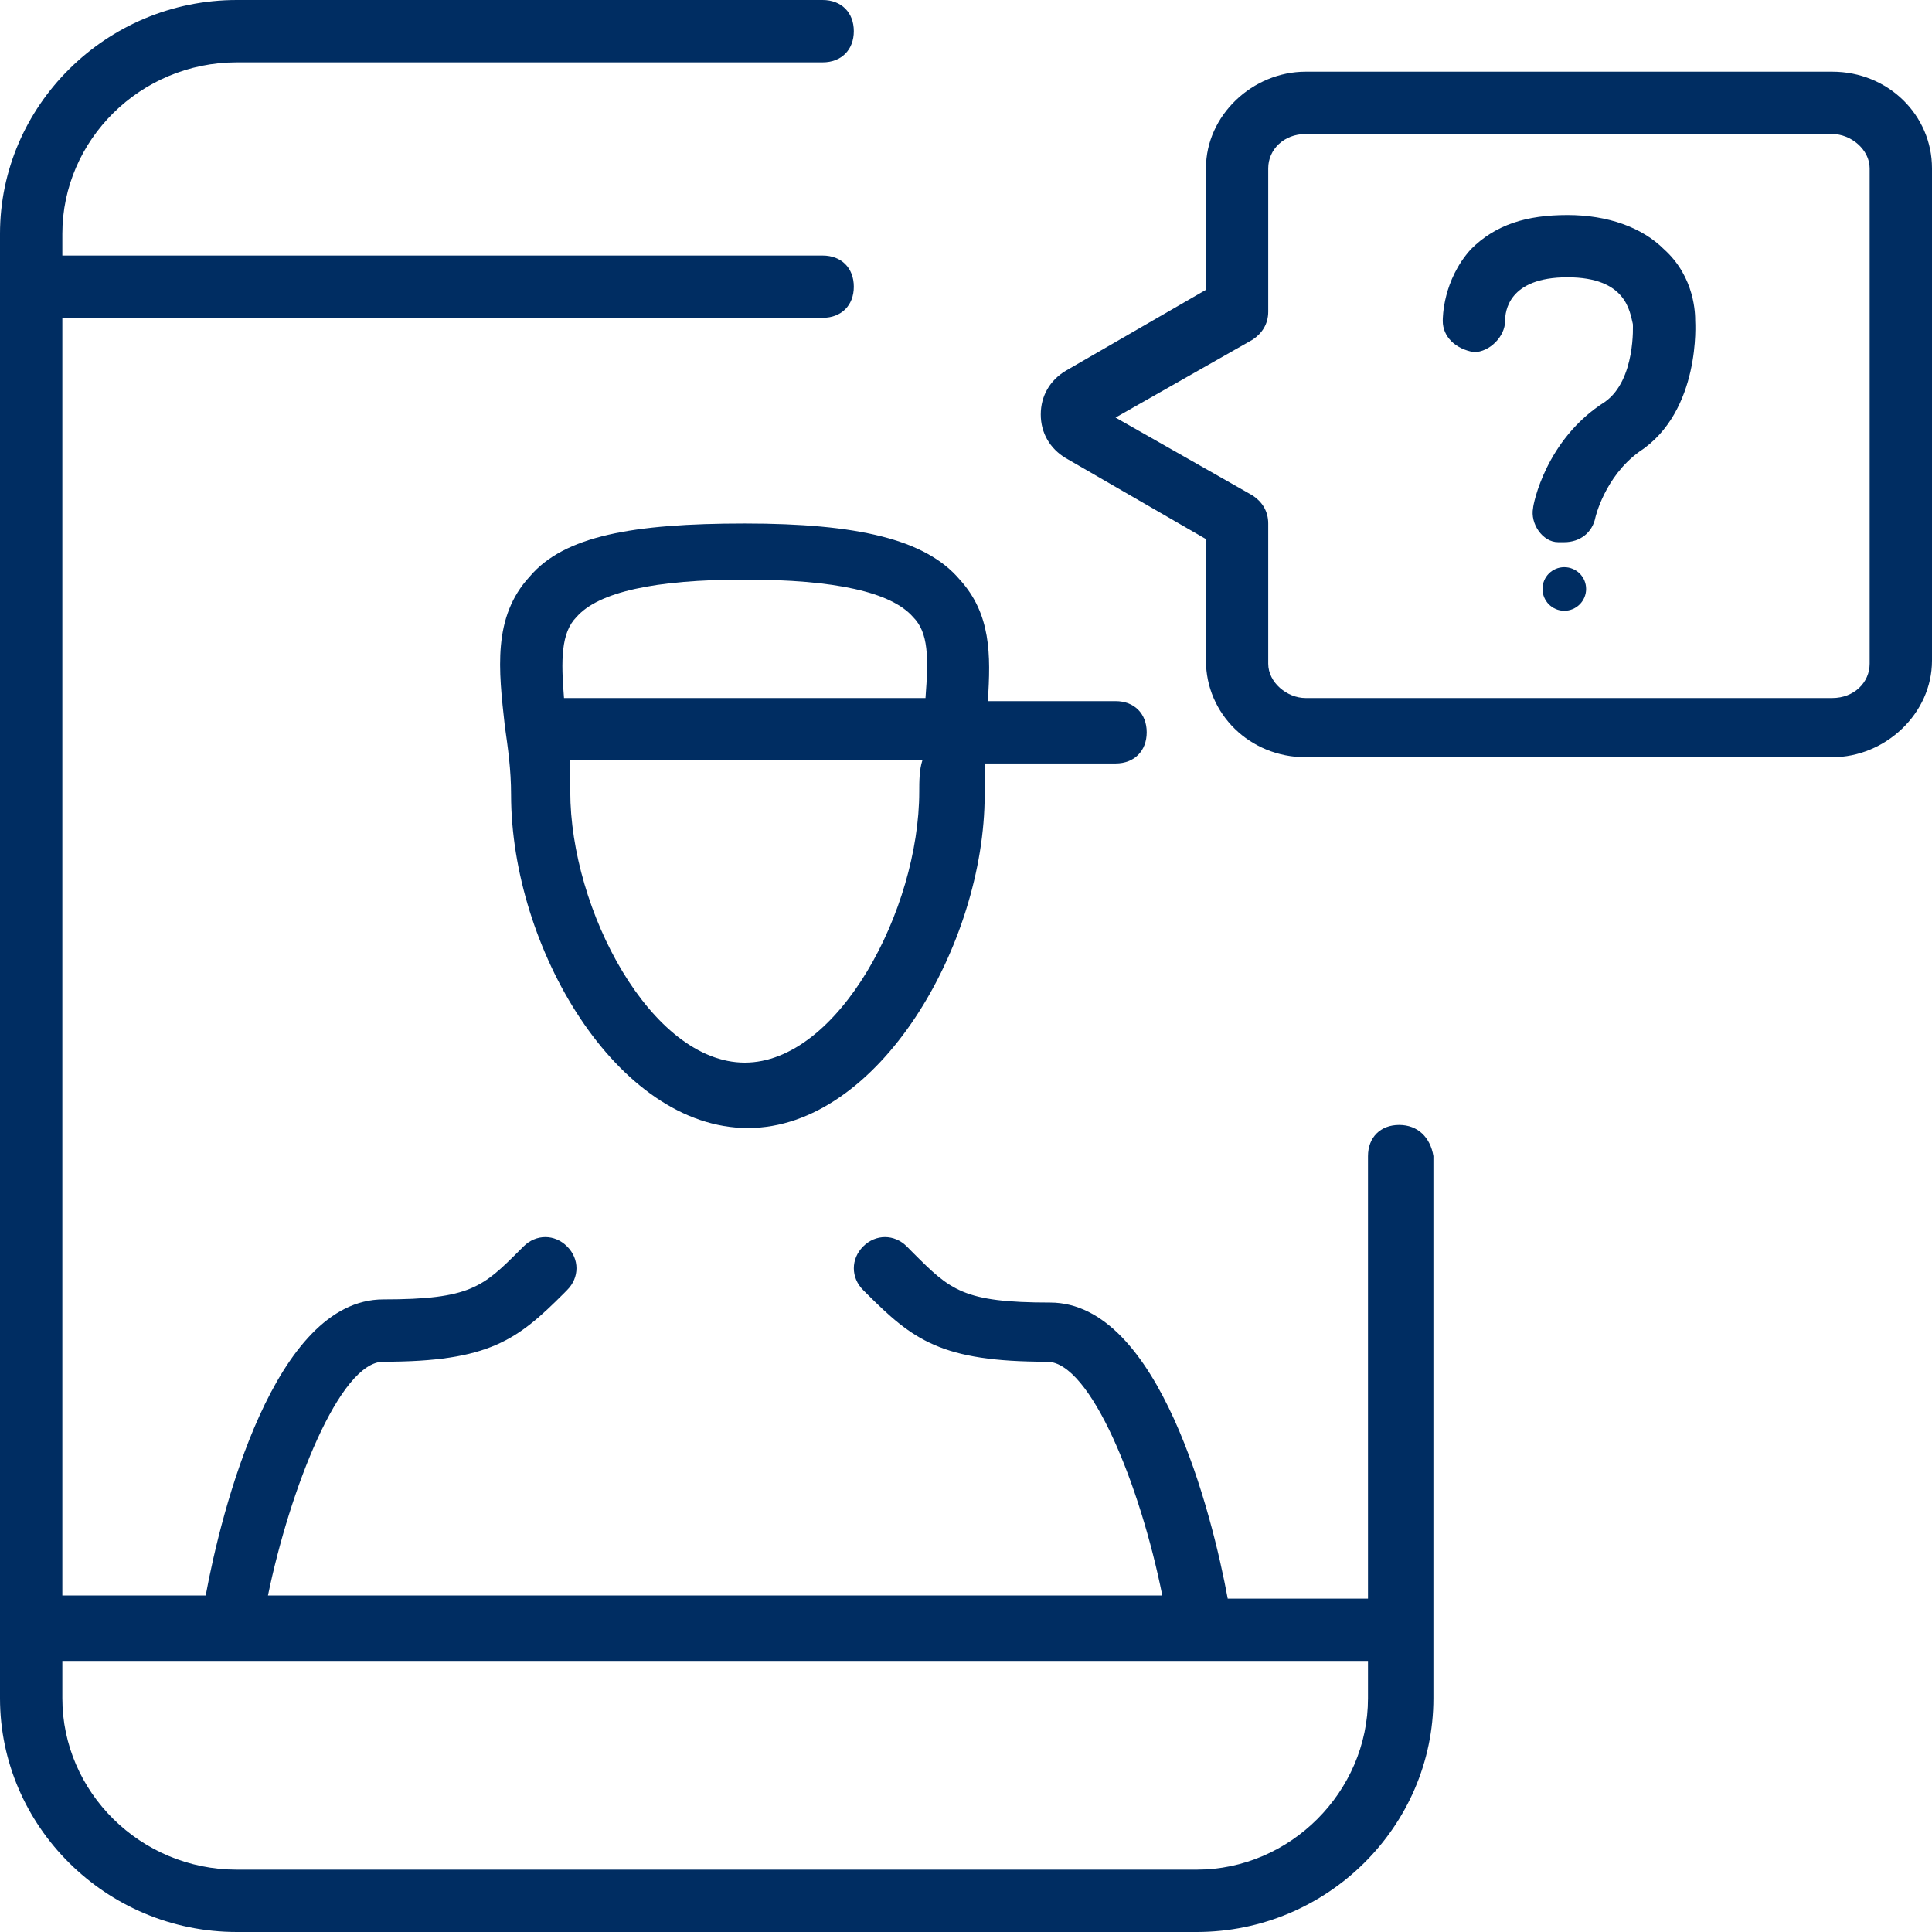
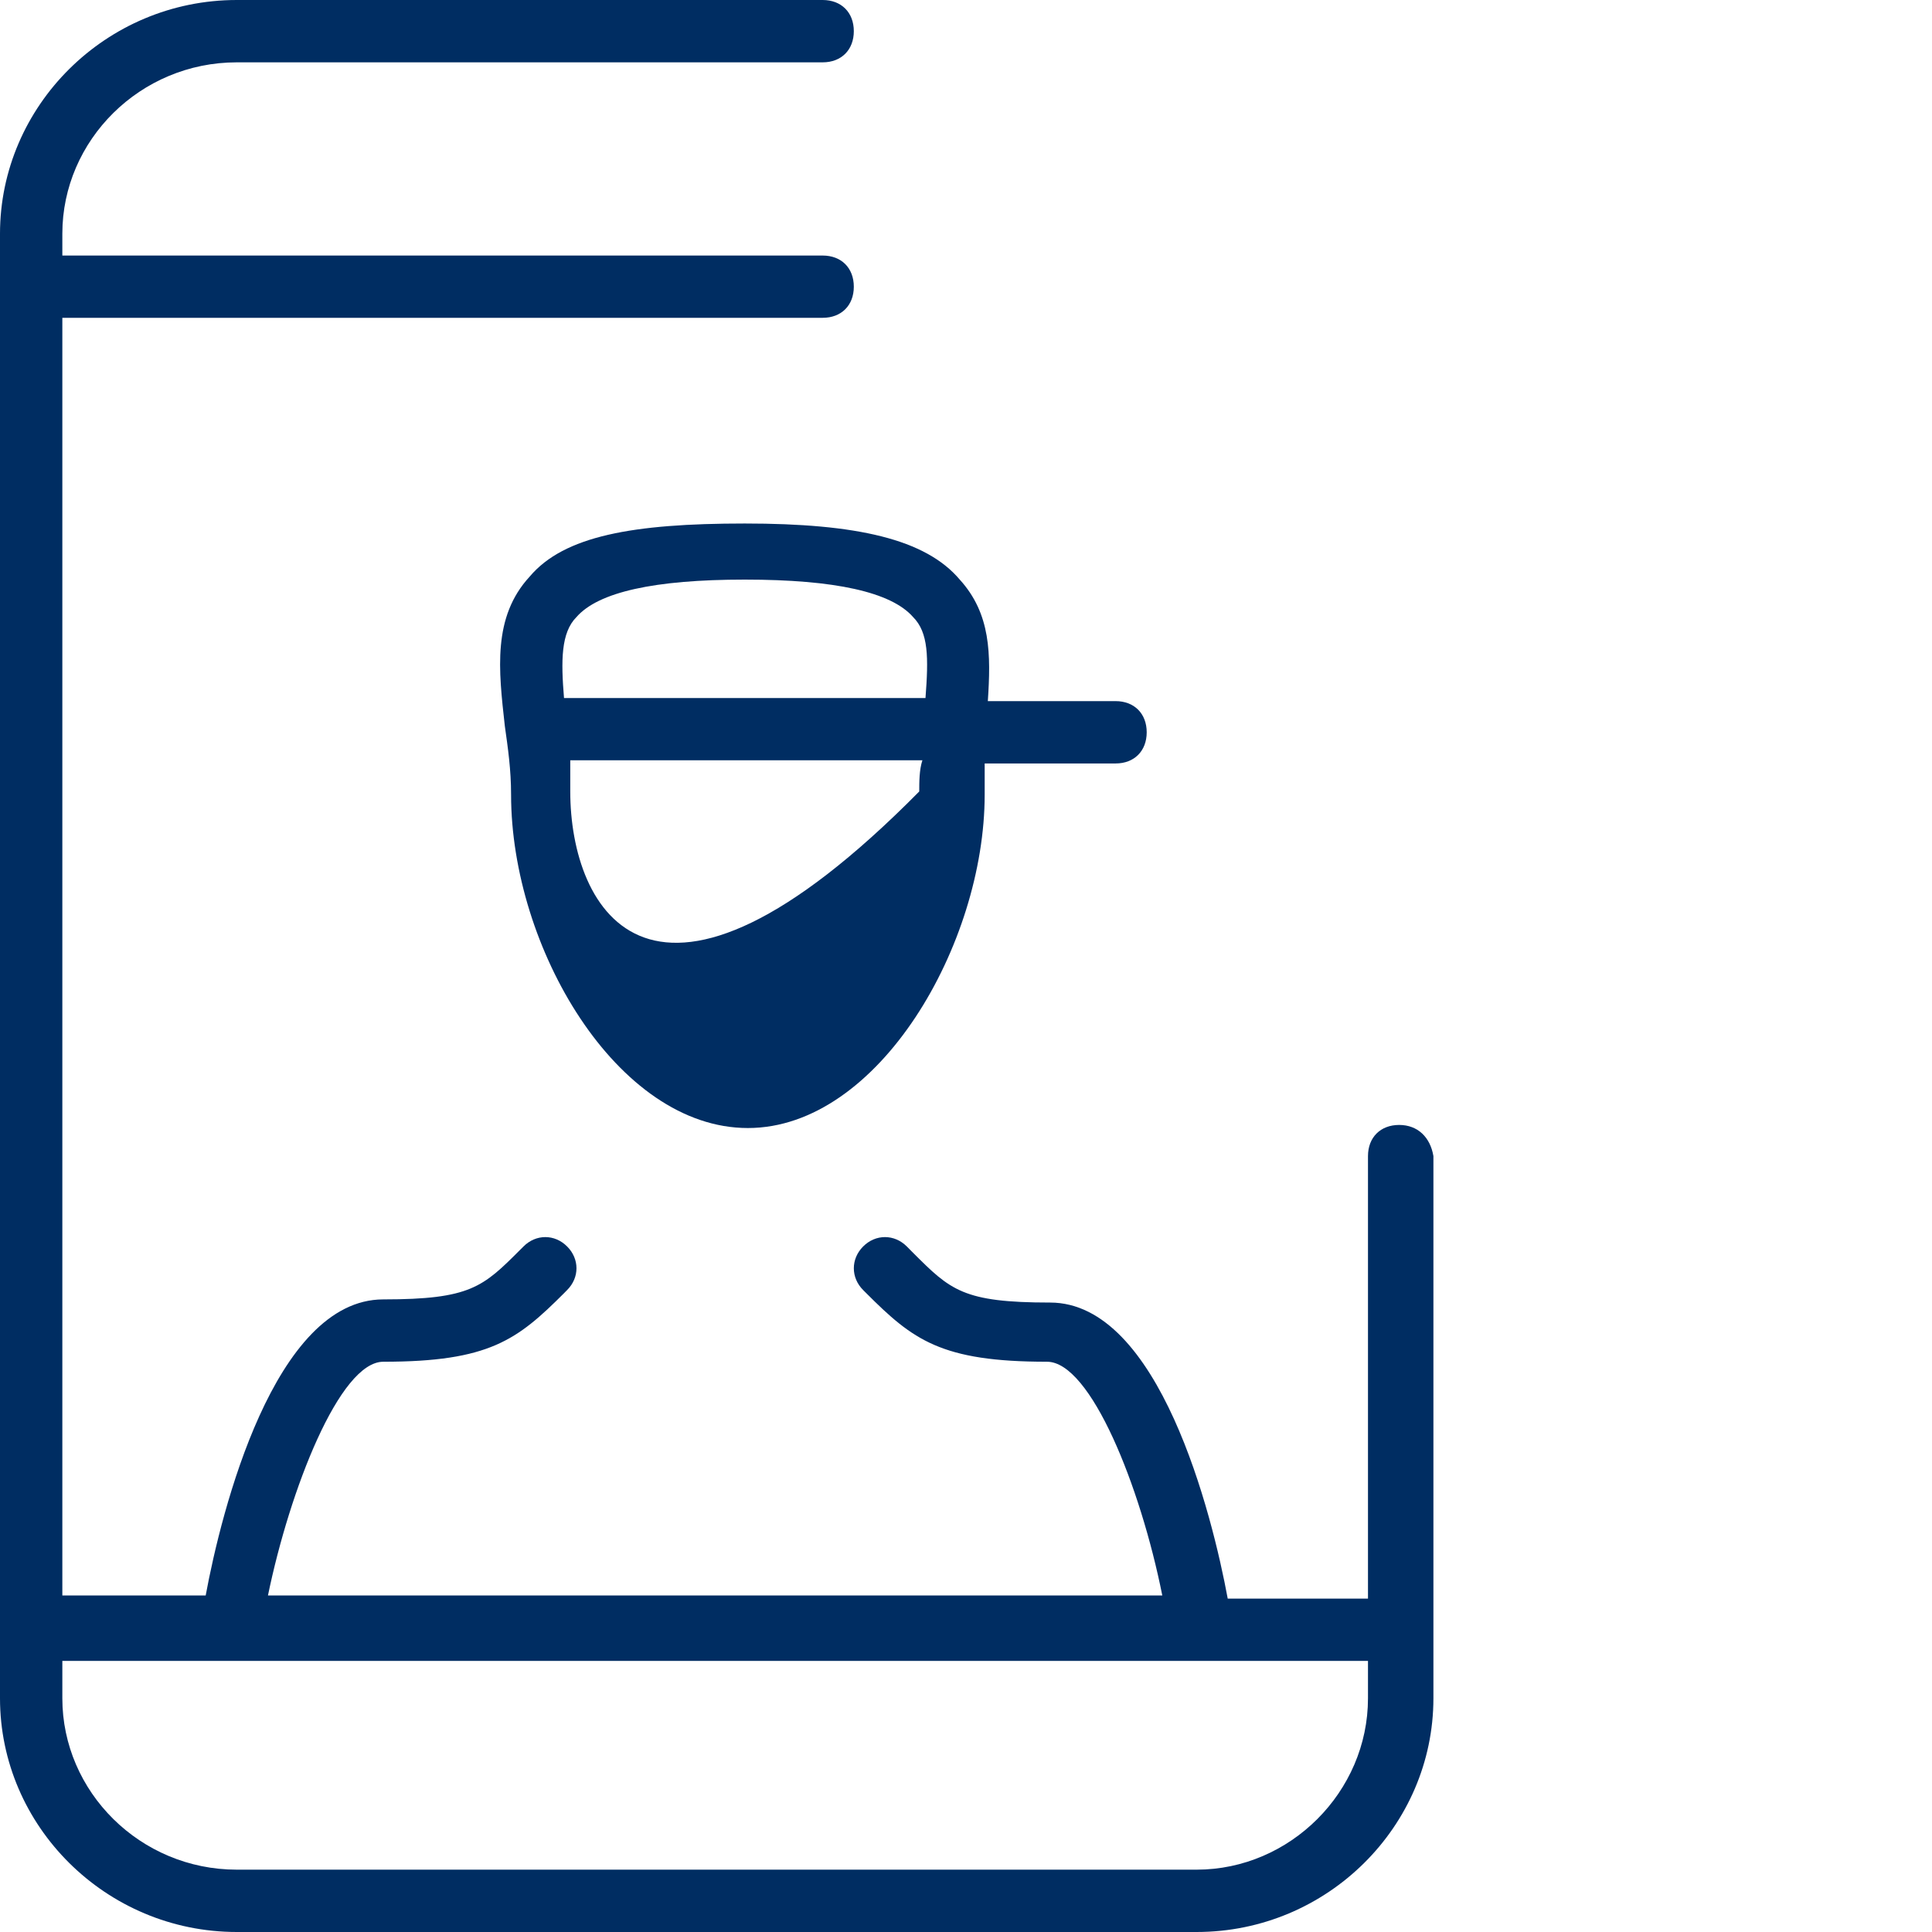
<svg xmlns="http://www.w3.org/2000/svg" width="30" height="30" viewBox="0 0 30 30" fill="none">
  <path d="M21.726 17.468C21.436 17.468 21.242 17.661 21.242 17.952V24.823H19.064C18.823 23.516 18 20.226 16.306 20.226C14.952 20.226 14.758 20.032 14.177 19.452L14.081 19.355C13.887 19.161 13.597 19.161 13.403 19.355C13.21 19.548 13.21 19.839 13.403 20.032L13.452 20.081C14.177 20.806 14.613 21.145 16.258 21.145C16.936 21.145 17.71 23.081 18.048 24.774H4.161C4.5 23.129 5.274 21.145 5.952 21.145C7.597 21.145 8.032 20.806 8.758 20.081L8.806 20.032C9 19.839 9 19.548 8.806 19.355C8.613 19.161 8.323 19.161 8.129 19.355L8.081 19.403C7.5 19.984 7.306 20.177 5.952 20.177C4.258 20.177 3.435 23.468 3.194 24.774H0.968V4.935H12.774C13.065 4.935 13.258 4.742 13.258 4.452C13.258 4.161 13.065 3.968 12.774 3.968H0.968V3.629C0.968 2.177 2.177 0.968 3.677 0.968H12.774C13.065 0.968 13.258 0.774 13.258 0.484C13.258 0.194 13.065 0 12.774 0H3.677C1.645 0 0 1.645 0 3.629V26.371C0 28.355 1.645 30 3.677 30H18.581C20.613 30 22.258 28.355 22.258 26.371V17.952C22.21 17.661 22.016 17.468 21.726 17.468ZM18.581 29.032H3.677C2.177 29.032 0.968 27.823 0.968 26.371V25.79H21.242V26.371C21.242 27.823 20.032 29.032 18.581 29.032Z" fill="#002D62" />
-   <path d="M8.226 8.952C7.645 9.581 7.742 10.403 7.839 11.274C7.887 11.613 7.936 11.952 7.936 12.339C7.936 14.71 9.581 17.516 11.613 17.516C13.645 17.516 15.29 14.661 15.29 12.339C15.29 12.145 15.29 12 15.29 11.855H17.323C17.613 11.855 17.806 11.661 17.806 11.371C17.806 11.081 17.613 10.887 17.323 10.887H15.339C15.387 10.161 15.387 9.532 14.903 9C14.371 8.371 13.306 8.129 11.565 8.129C9.823 8.129 8.758 8.323 8.226 8.952ZM14.274 12.29C14.274 14.129 13.016 16.5 11.565 16.5C10.113 16.5 8.855 14.129 8.855 12.29C8.855 12.097 8.855 11.952 8.855 11.806H14.323C14.274 11.952 14.274 12.145 14.274 12.29ZM14.371 10.839H8.758C8.71 10.258 8.71 9.823 8.952 9.581C9.29 9.194 10.161 9 11.565 9C12.968 9 13.839 9.194 14.178 9.581C14.419 9.823 14.419 10.21 14.371 10.839Z" fill="#002D62" />
-   <path d="M28.451 1.113H20.274C19.451 1.113 18.726 1.79 18.726 2.613V4.5L16.548 5.758C16.306 5.903 16.161 6.145 16.161 6.436C16.161 6.726 16.306 6.968 16.548 7.113L18.726 8.371V10.258C18.726 11.081 19.403 11.758 20.274 11.758H28.451C29.274 11.758 30 11.081 30 10.258V2.613C30 1.79 29.322 1.113 28.451 1.113ZM29.032 10.306C29.032 10.597 28.79 10.839 28.451 10.839H20.274C19.984 10.839 19.693 10.597 19.693 10.306V8.129C19.693 7.936 19.597 7.79 19.451 7.694L17.322 6.484L19.451 5.274C19.597 5.177 19.693 5.032 19.693 4.839V2.613C19.693 2.323 19.935 2.081 20.274 2.081H28.451C28.742 2.081 29.032 2.323 29.032 2.613V10.306Z" fill="#002D62" />
-   <path d="M25.839 3.871C25.5 3.532 24.968 3.339 24.339 3.339C23.71 3.339 23.226 3.484 22.839 3.871C22.403 4.355 22.403 4.936 22.403 4.984C22.403 5.226 22.597 5.419 22.887 5.468C23.129 5.468 23.371 5.226 23.371 4.984C23.371 4.839 23.419 4.306 24.339 4.306C25.258 4.306 25.306 4.839 25.355 5.032C25.355 5.032 25.403 5.903 24.919 6.242C24 6.823 23.806 7.839 23.806 7.887C23.758 8.129 23.952 8.419 24.194 8.419C24.242 8.419 24.242 8.419 24.29 8.419C24.532 8.419 24.726 8.274 24.774 8.032C24.774 8.032 24.919 7.403 25.452 7.016C26.419 6.387 26.323 4.984 26.323 4.984C26.323 4.887 26.323 4.306 25.839 3.871Z" fill="#002D62" />
-   <path d="M24.29 9.484C24.477 9.484 24.629 9.332 24.629 9.145C24.629 8.958 24.477 8.807 24.29 8.807C24.103 8.807 23.952 8.958 23.952 9.145C23.952 9.332 24.103 9.484 24.29 9.484Z" fill="#002D62" />
+   <path d="M8.226 8.952C7.645 9.581 7.742 10.403 7.839 11.274C7.887 11.613 7.936 11.952 7.936 12.339C7.936 14.71 9.581 17.516 11.613 17.516C13.645 17.516 15.29 14.661 15.29 12.339C15.29 12.145 15.29 12 15.29 11.855H17.323C17.613 11.855 17.806 11.661 17.806 11.371C17.806 11.081 17.613 10.887 17.323 10.887H15.339C15.387 10.161 15.387 9.532 14.903 9C14.371 8.371 13.306 8.129 11.565 8.129C9.823 8.129 8.758 8.323 8.226 8.952ZM14.274 12.29C10.113 16.5 8.855 14.129 8.855 12.29C8.855 12.097 8.855 11.952 8.855 11.806H14.323C14.274 11.952 14.274 12.145 14.274 12.29ZM14.371 10.839H8.758C8.71 10.258 8.71 9.823 8.952 9.581C9.29 9.194 10.161 9 11.565 9C12.968 9 13.839 9.194 14.178 9.581C14.419 9.823 14.419 10.21 14.371 10.839Z" fill="#002D62" />
</svg>